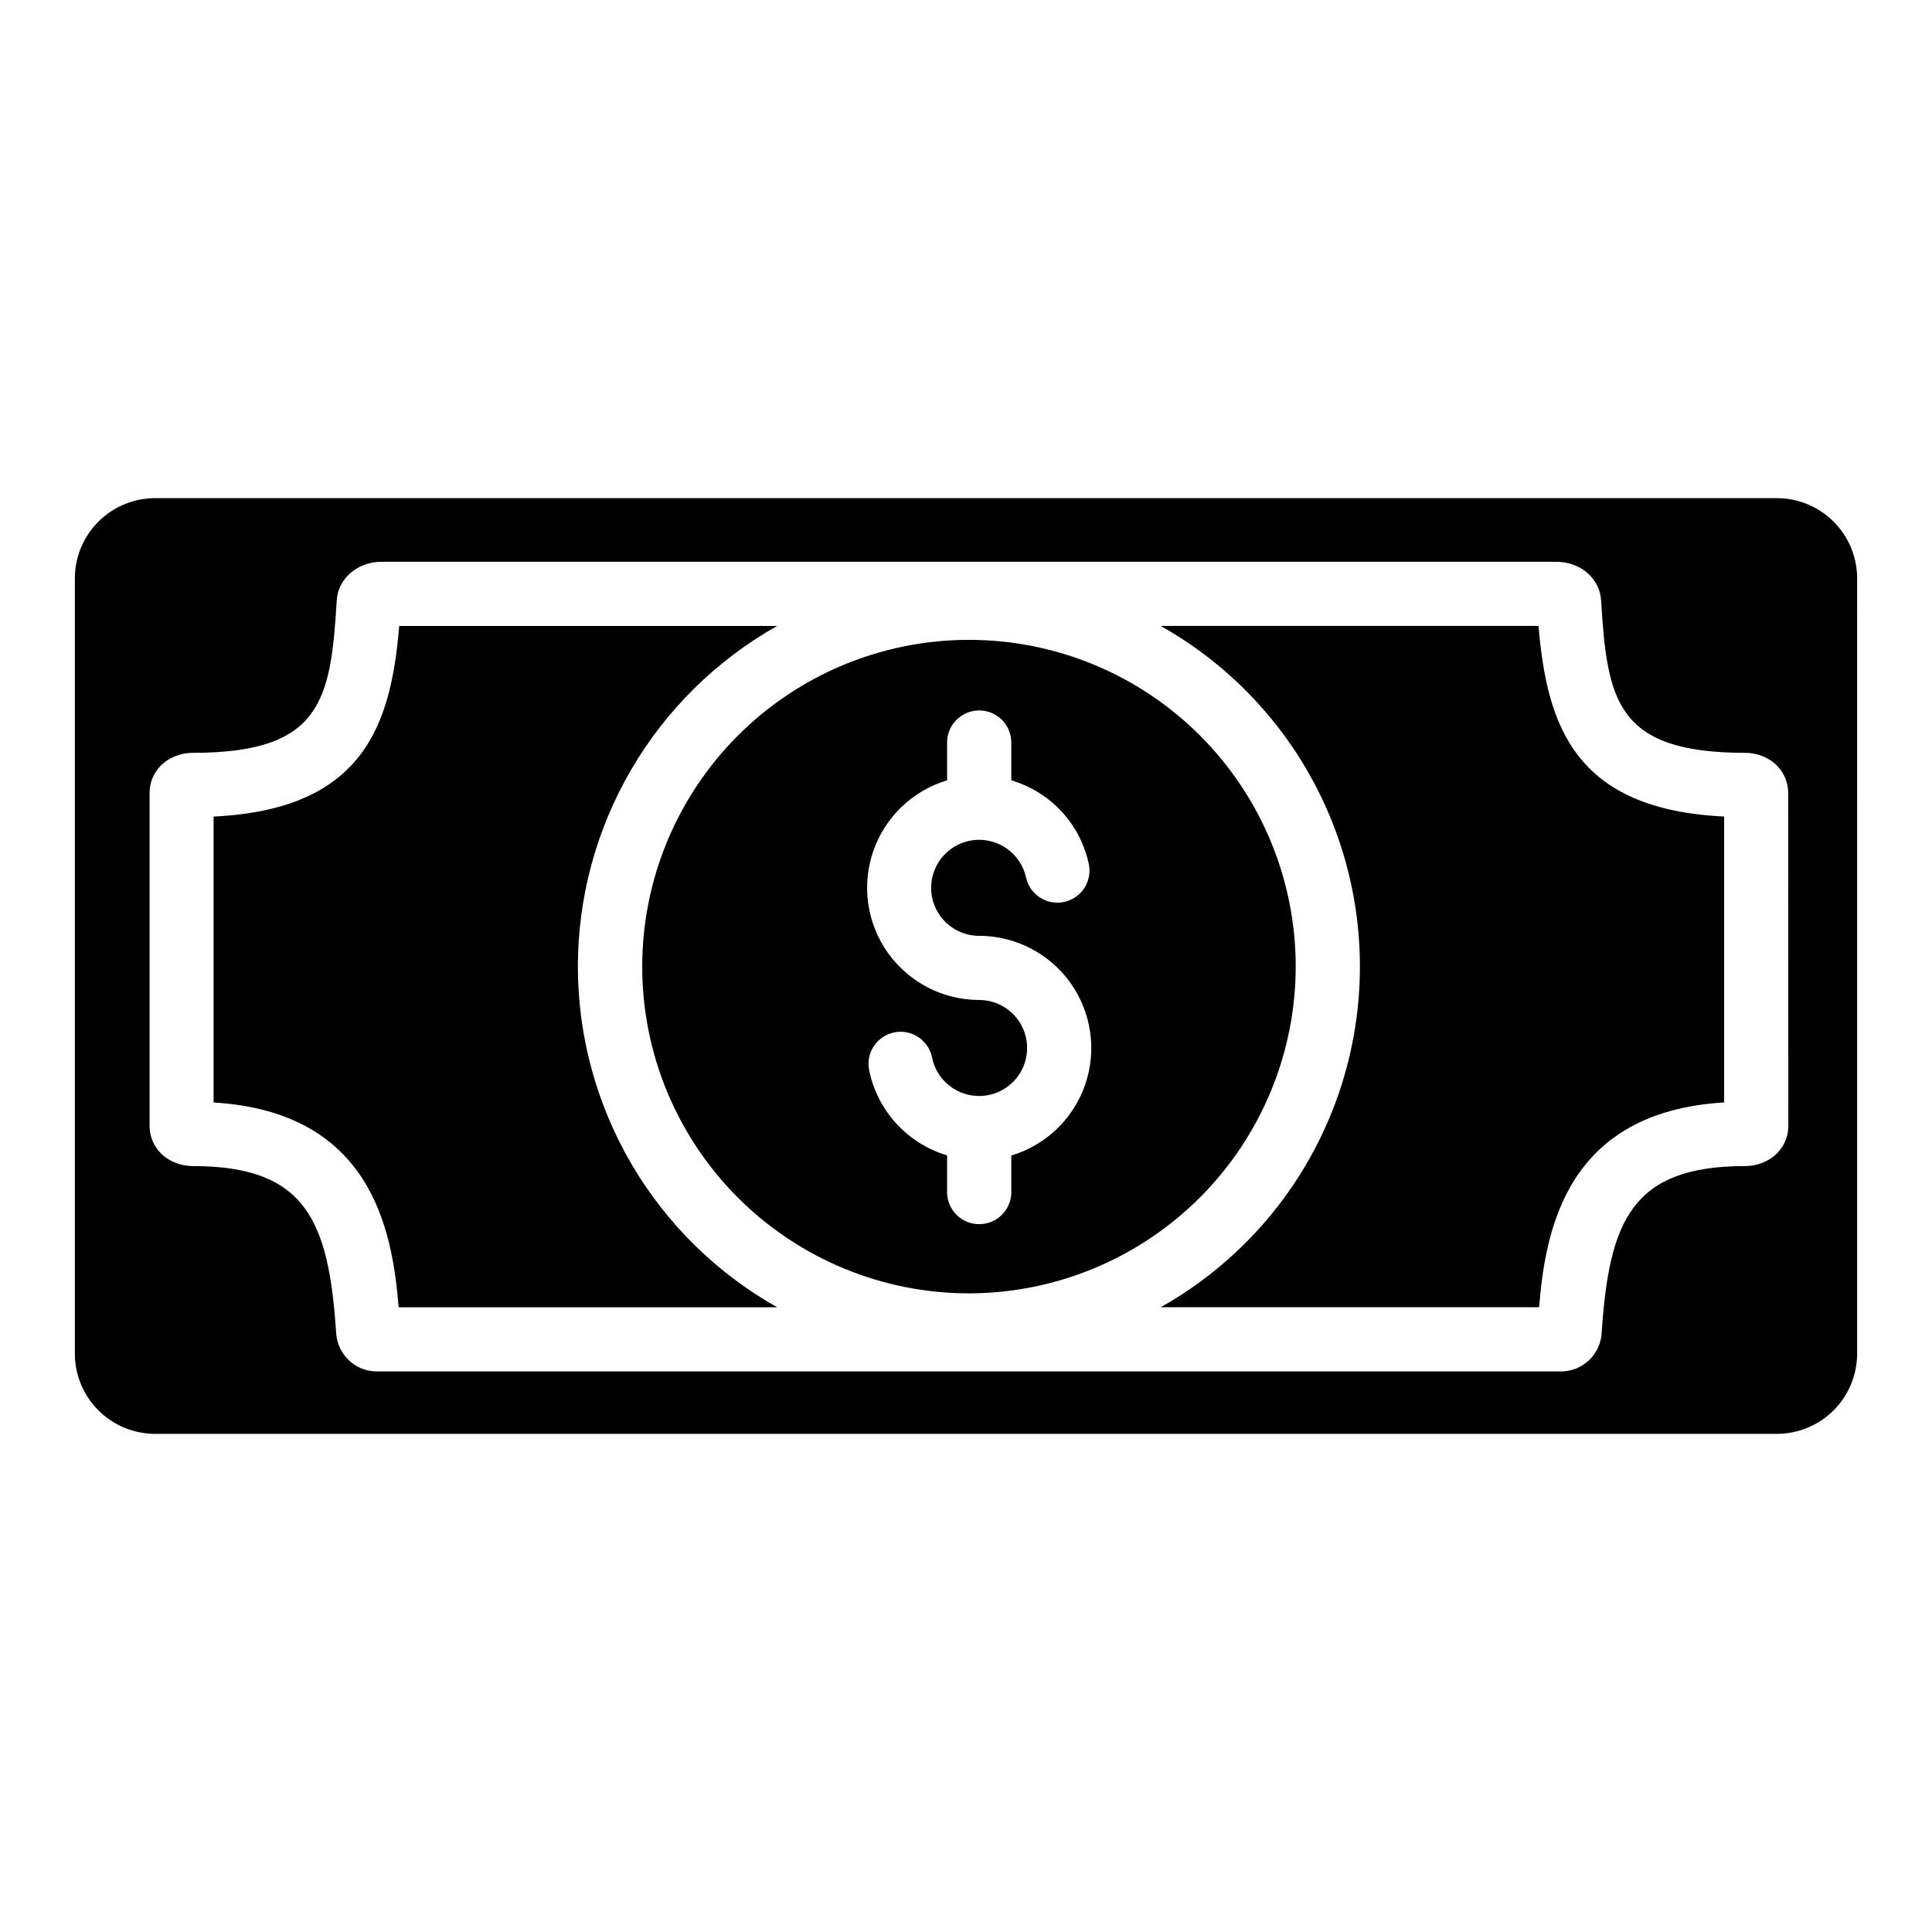
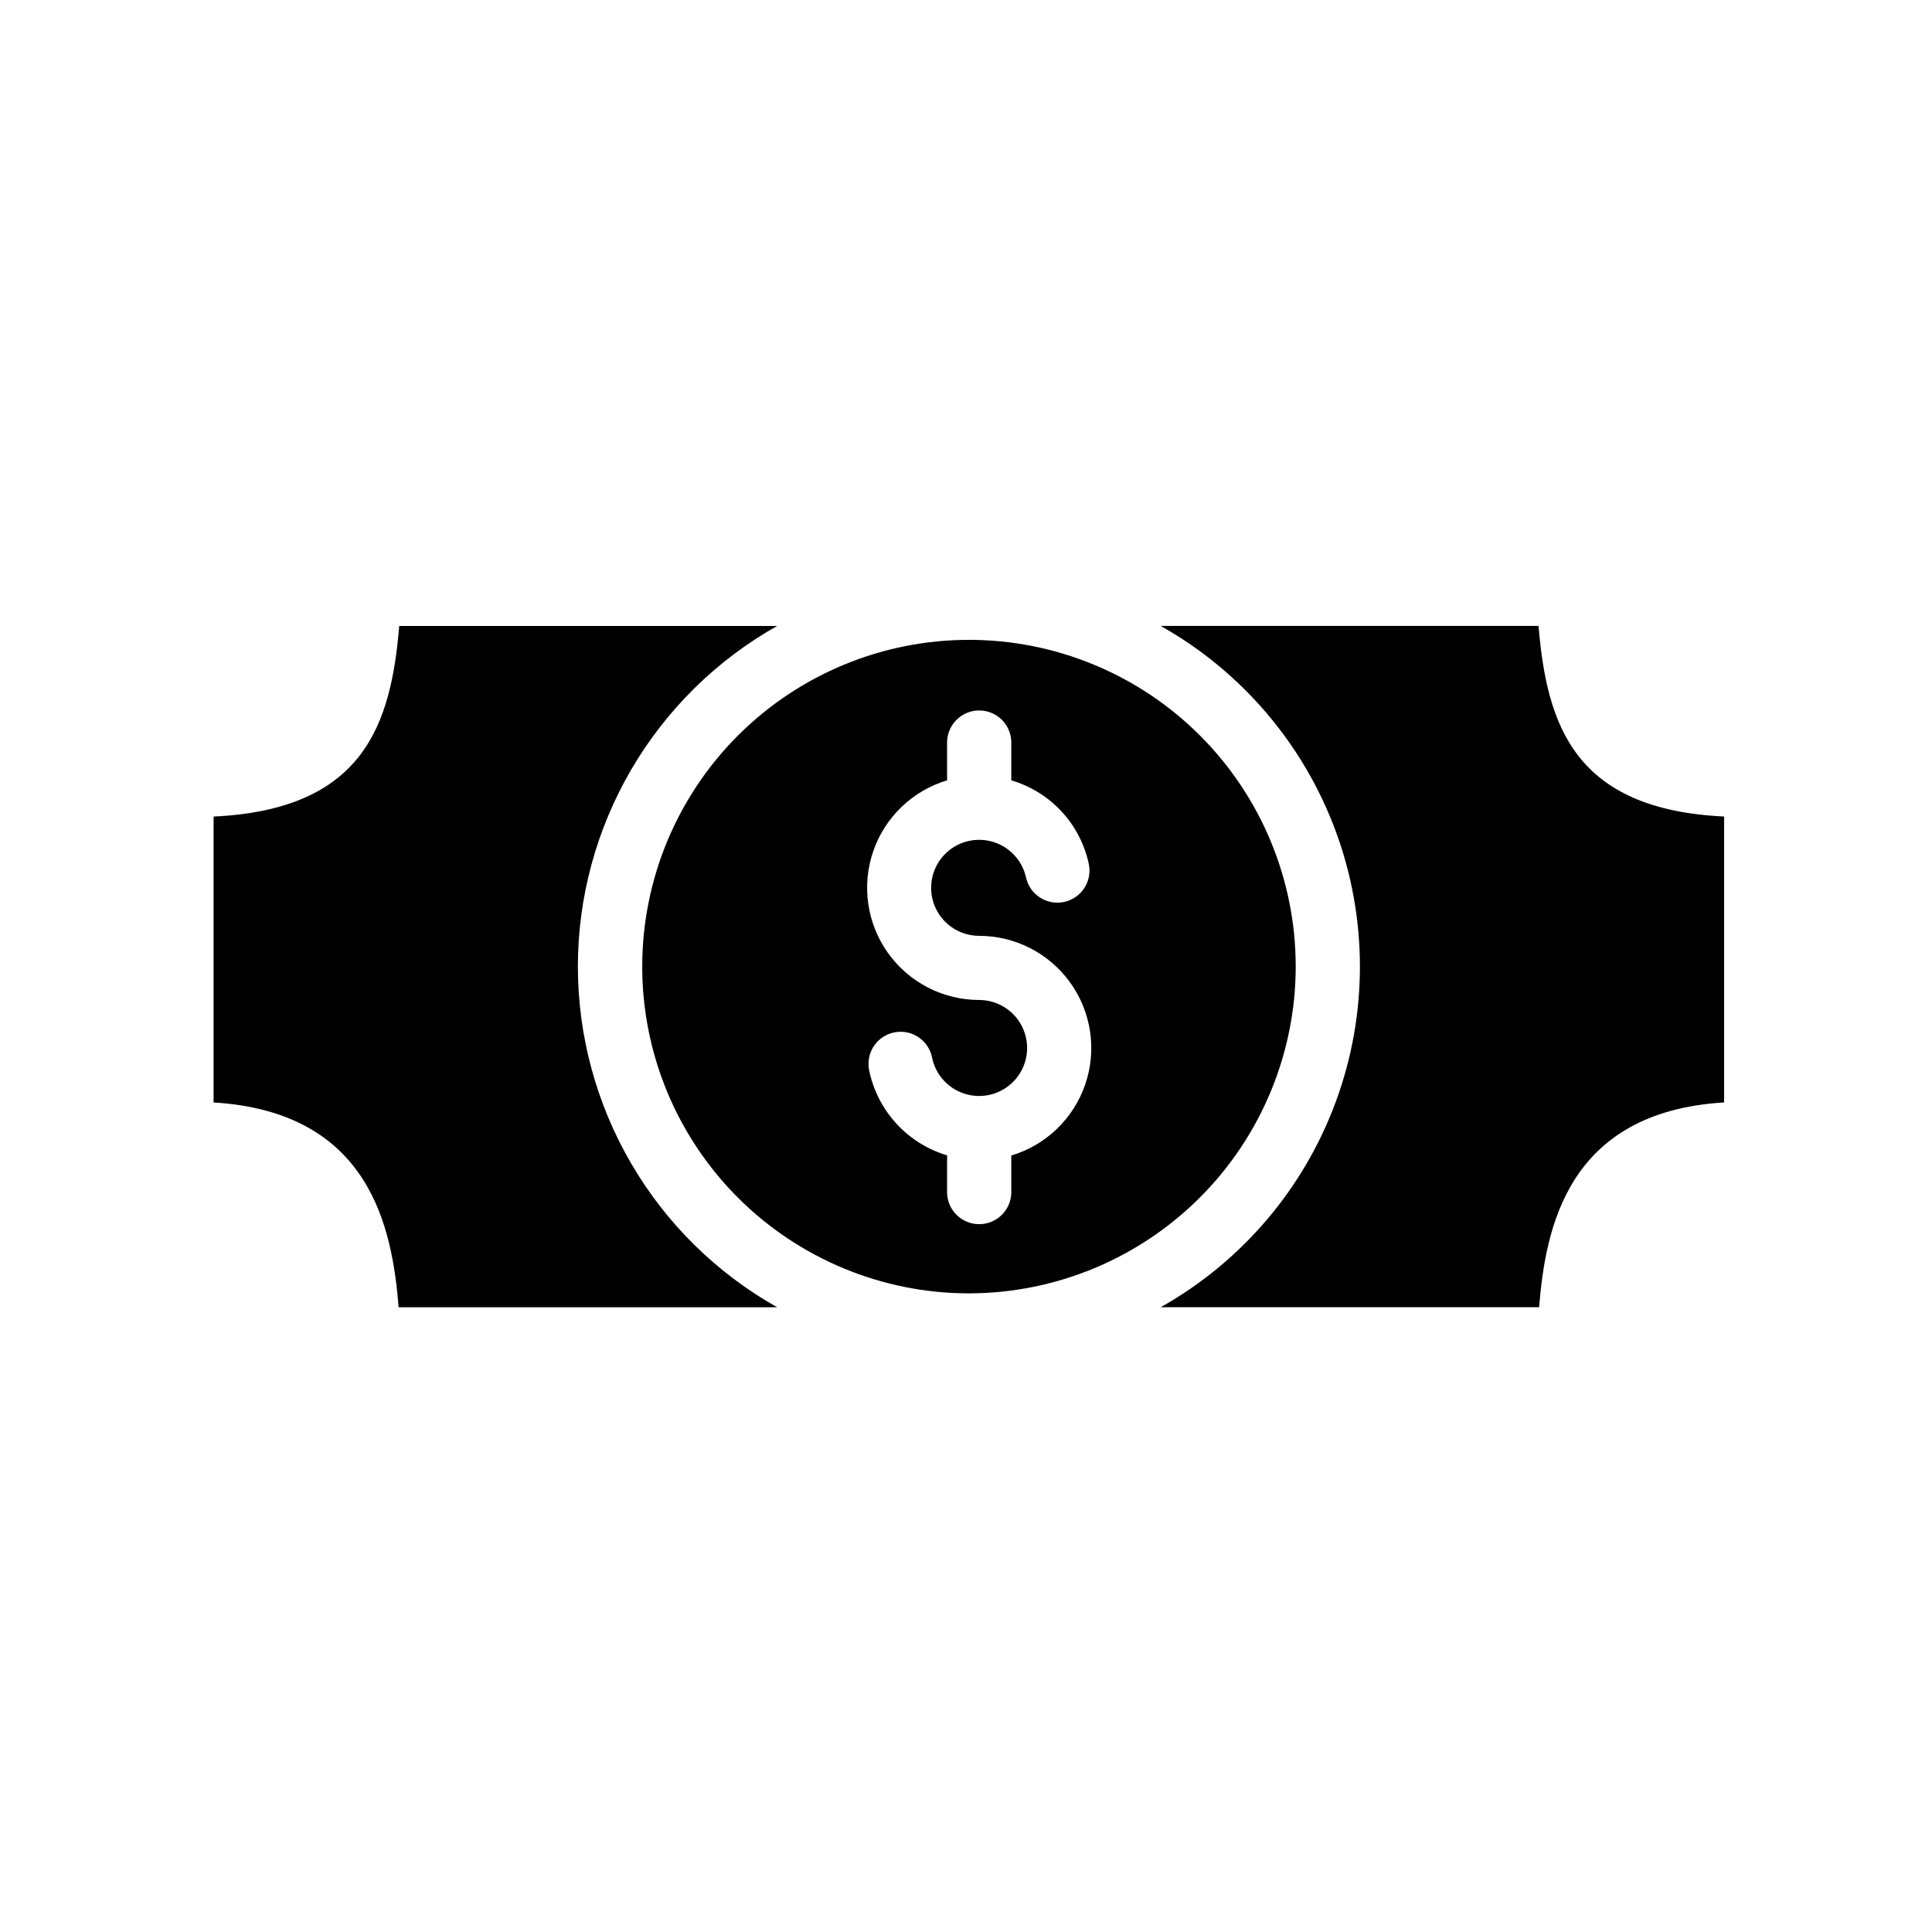
<svg xmlns="http://www.w3.org/2000/svg" fill="#000000" width="800px" height="800px" version="1.1" viewBox="144 144 512 512">
  <g>
    <path d="m487.38 400.16c0-22.965-9.125-44.992-25.363-61.23s-38.266-25.363-61.23-25.363-44.988 9.125-61.23 25.363c-16.238 16.238-25.359 38.266-25.359 61.23s9.121 44.992 25.359 61.23c16.242 16.238 38.266 25.363 61.23 25.363 22.957-0.031 44.965-9.168 61.195-25.398 16.234-16.234 25.367-38.238 25.398-61.195zm-75.375 50.074v9.961c-0.156 4.586-3.918 8.223-8.508 8.223-4.586 0-8.352-3.637-8.508-8.223v-10.008c-5.164-1.543-9.812-4.453-13.453-8.43-3.637-3.977-6.129-8.863-7.211-14.145-0.441-2.211 0.008-4.508 1.258-6.387s3.195-3.184 5.406-3.629c4.606-0.93 9.09 2.055 10.016 6.66 0.977 4.816 4.641 8.641 9.414 9.82 4.769 1.184 9.797-0.492 12.906-4.297 3.113-3.805 3.754-9.062 1.645-13.504-2.106-4.441-6.582-7.273-11.496-7.269-9.594-0.016-18.586-4.66-24.156-12.469-5.57-7.809-7.027-17.824-3.918-26.895 3.109-9.074 10.402-16.09 19.59-18.844v-9.723 0.004c-0.078-2.309 0.785-4.547 2.387-6.207 1.605-1.66 3.812-2.594 6.121-2.594s4.516 0.934 6.121 2.594c1.602 1.66 2.465 3.898 2.387 6.207v9.719c5.047 1.488 9.605 4.293 13.207 8.133 3.598 3.84 6.106 8.57 7.258 13.703 0.559 2.219 0.199 4.57-0.996 6.519-1.195 1.953-3.129 3.34-5.359 3.852-2.231 0.508-4.57 0.102-6.496-1.137-1.926-1.234-3.273-3.195-3.738-5.438-1.094-4.758-4.82-8.473-9.582-9.551-4.766-1.082-9.727 0.66-12.77 4.484-3.043 3.82-3.629 9.047-1.508 13.449 2.125 4.398 6.578 7.195 11.461 7.195 9.598 0.008 18.605 4.644 24.184 12.457 5.578 7.809 7.043 17.832 3.934 26.91-3.109 9.082-10.41 16.105-19.605 18.855z" />
    <path d="m297.14 400.16c0.012-18.375 4.906-36.422 14.184-52.281 9.277-15.863 22.605-28.973 38.617-37.992h-100.14c-2.184 26.145-9.398 48.629-49.199 50.508v75.77c41.684 2.527 47.352 33.504 49.043 54.27h100.3c-16.012-9.02-29.34-22.129-38.617-37.992-9.277-15.863-14.172-33.906-14.184-52.281z" />
    <path d="m551.73 309.88h-100.13c21.453 12.07 37.906 31.387 46.414 54.484 8.504 23.102 8.504 48.477 0 71.574-8.508 23.102-24.961 42.418-46.414 54.488h100.28c1.684-20.762 7.359-51.75 49.031-54.27v-75.77c-39.781-1.887-46.992-24.352-49.18-50.508z" />
-     <path d="m636.16 297.29c0-5.644-2.242-11.059-6.234-15.047-3.992-3.992-9.406-6.231-15.051-6.227h-429.76c-5.644 0-11.055 2.238-15.043 6.231-3.992 3.988-6.234 9.398-6.234 15.043v205.42c0 5.644 2.242 11.055 6.234 15.043 3.988 3.992 9.398 6.234 15.043 6.234h429.77c5.641 0 11.051-2.242 15.043-6.234 3.988-3.988 6.231-9.398 6.231-15.043zm-18.234 145.2c-0.035 3.379-1.727 6.527-4.527 8.422-2.031 1.379-4.43 2.113-6.887 2.106-29.883 0-36.074 14.25-38.051 44.184-0.305 5.668-4.934 10.137-10.609 10.242h-314.16c-5.676-0.105-10.305-4.574-10.609-10.242-1.969-29.934-8.168-44.184-38.023-44.184-2.453 0.004-4.852-0.727-6.887-2.094-2.797-1.902-4.488-5.051-4.527-8.434v-88.461c0.035-3.383 1.727-6.531 4.527-8.426 2.035-1.367 4.434-2.098 6.887-2.094 34.164 0 36.586-13.855 38.18-40.395 0.355-5.805 5.453-10.203 11.867-10.242h311.29c6.465 0 11.57 4.438 11.918 10.242 1.605 26.566 4.023 40.395 38.16 40.395 2.453-0.004 4.852 0.723 6.887 2.094 2.797 1.898 4.488 5.043 4.527 8.426z" />
  </g>
</svg>